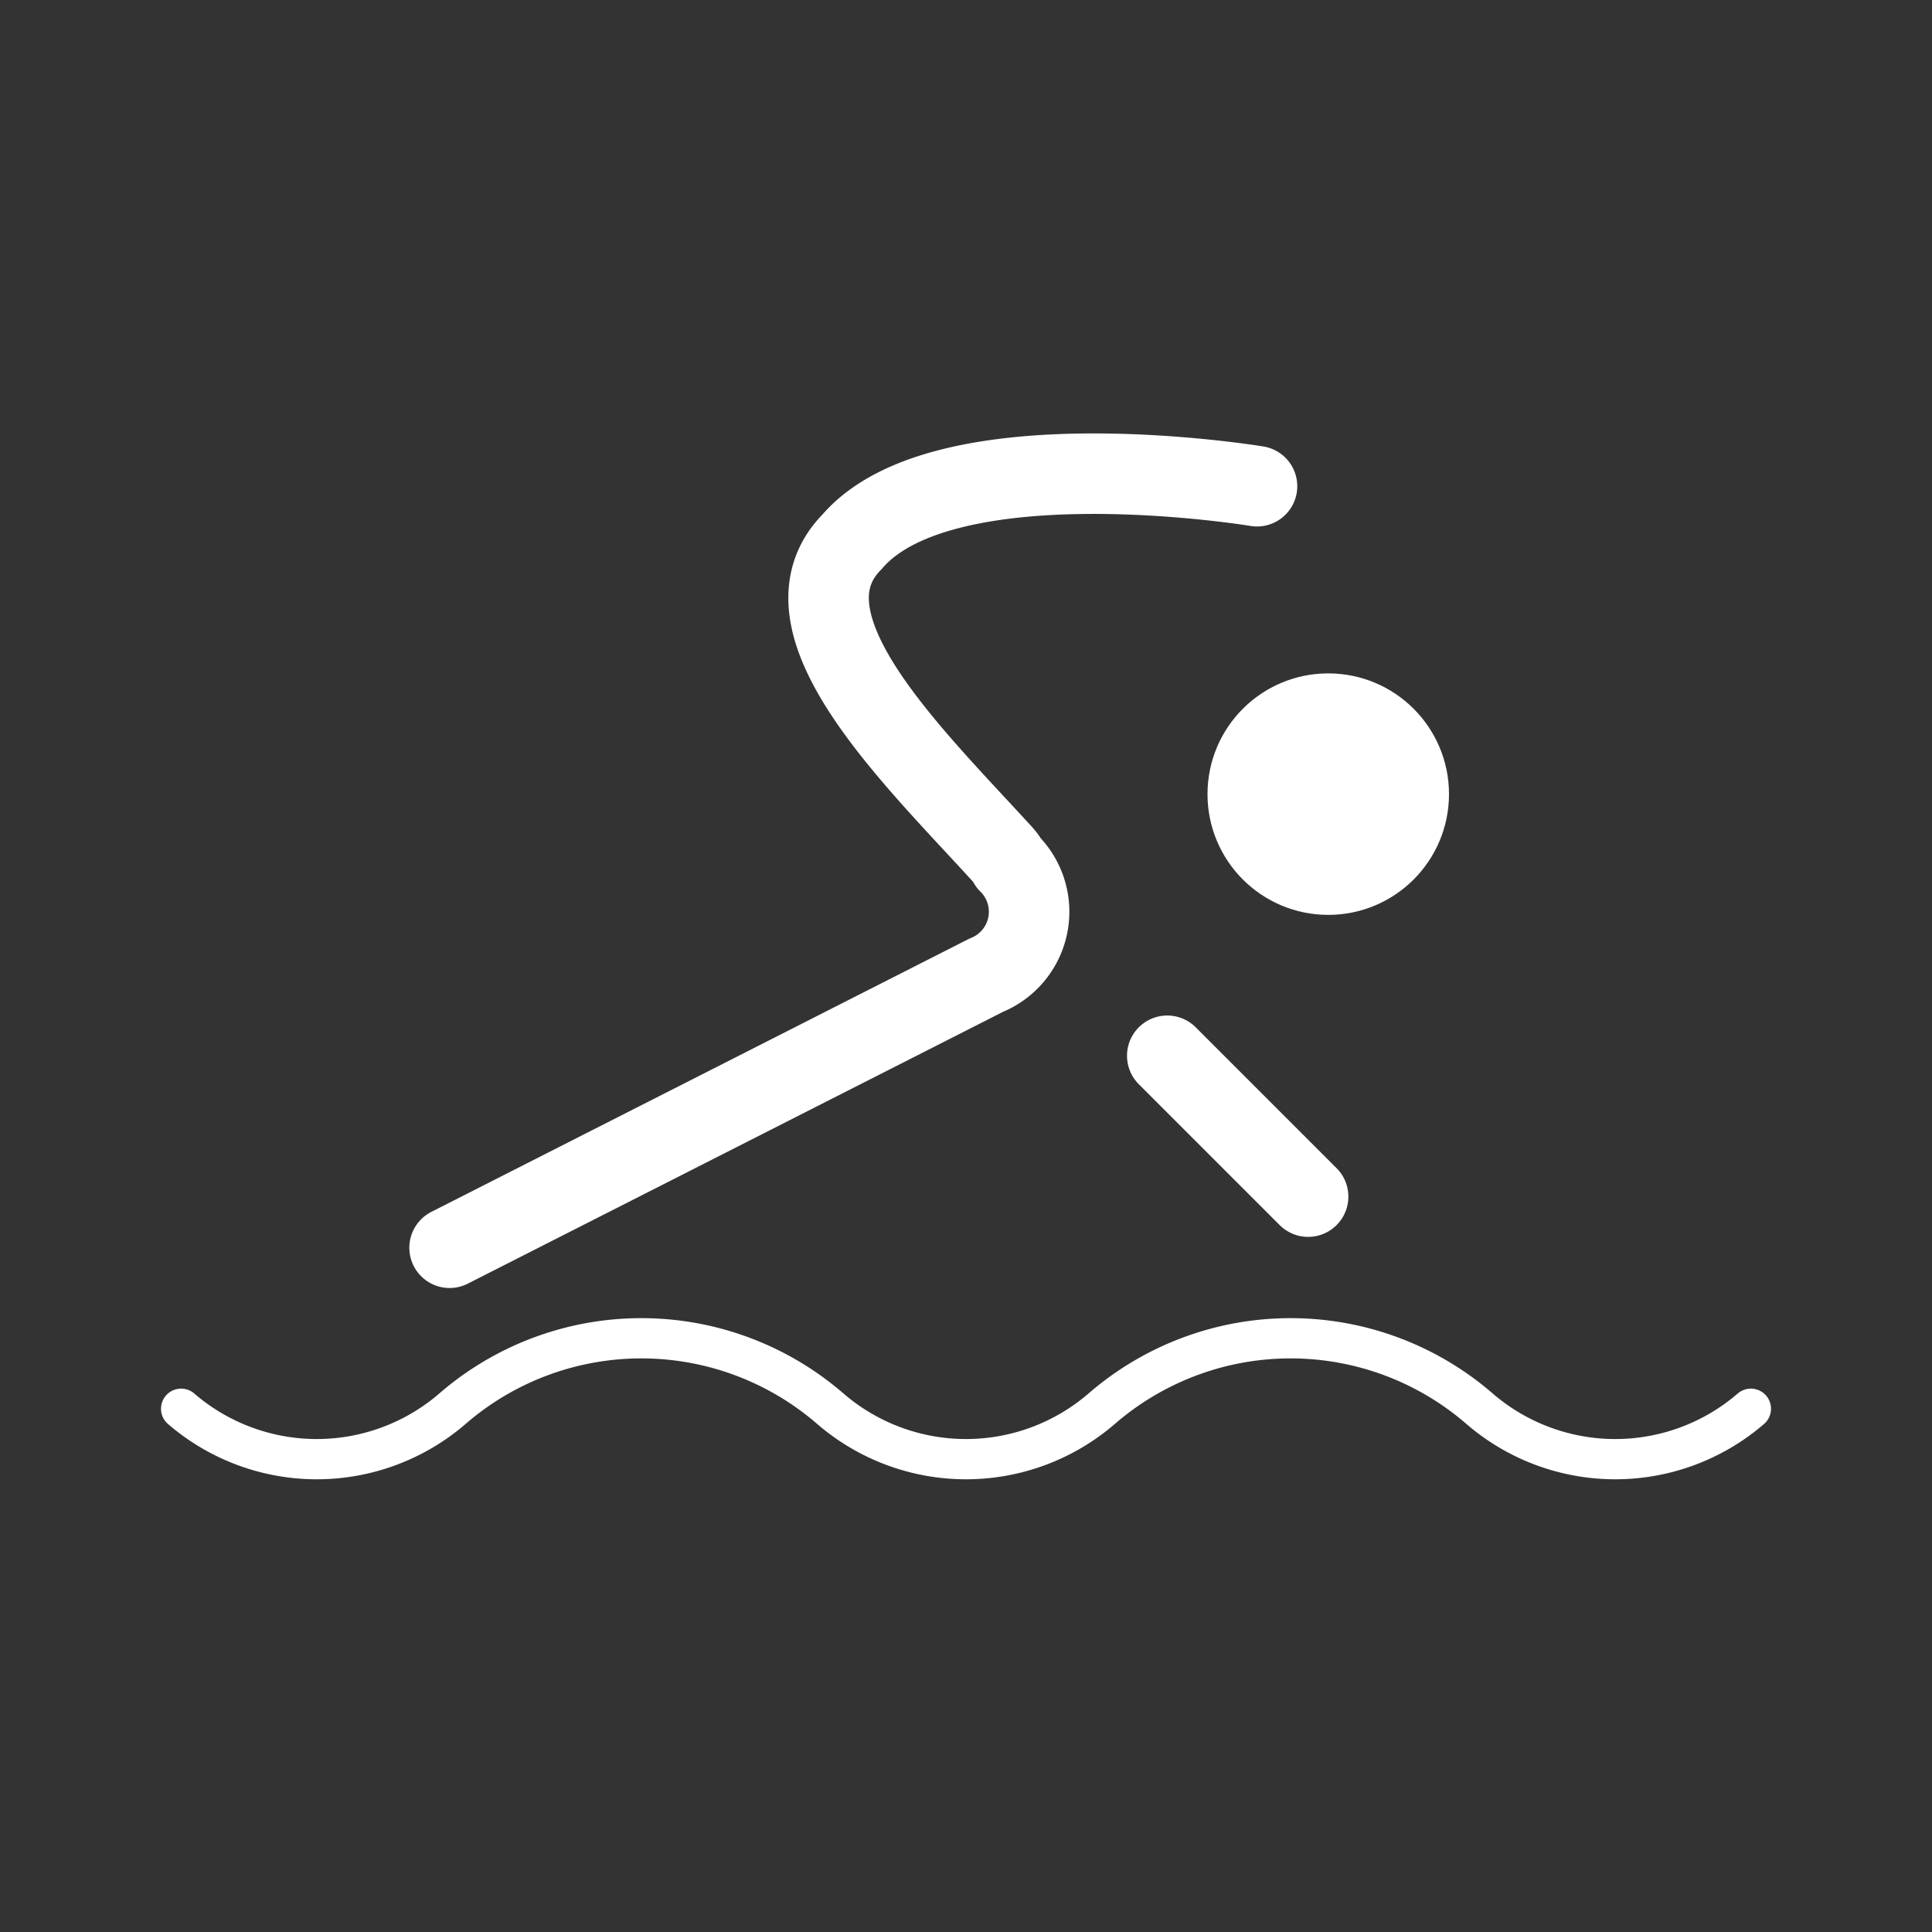
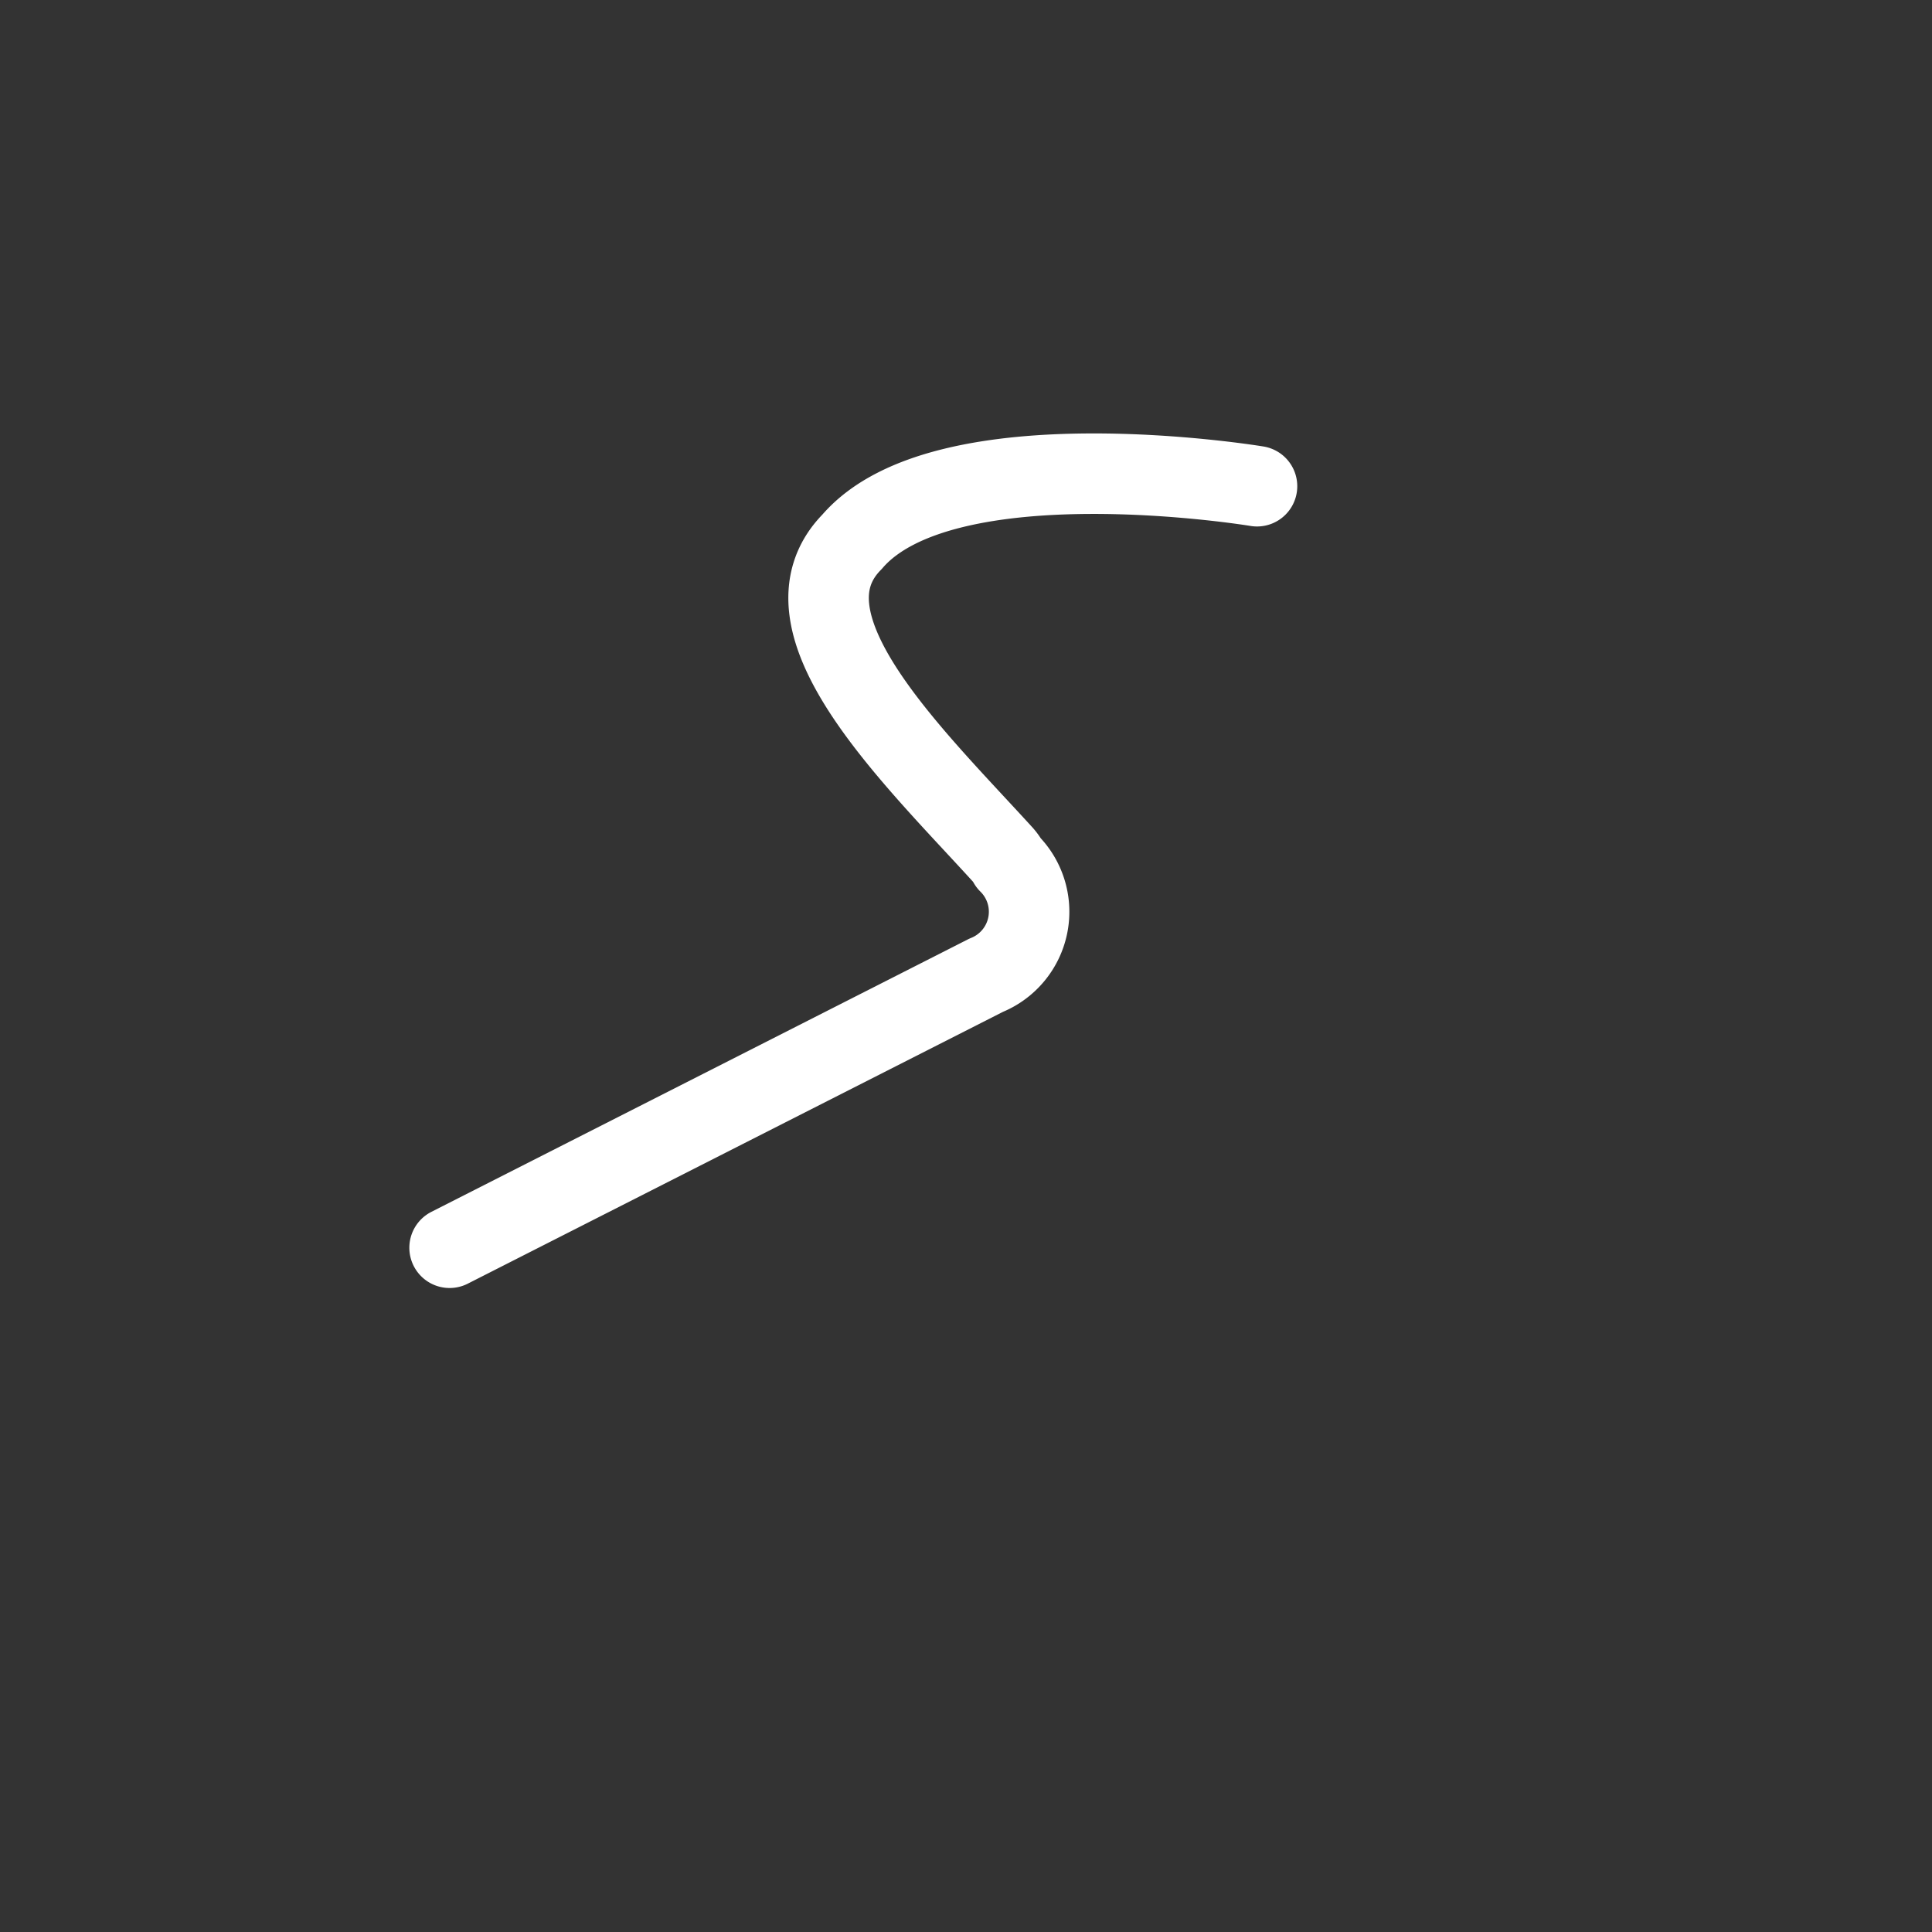
<svg xmlns="http://www.w3.org/2000/svg" viewBox="0 0 48 48">
  <rect x="0" y="0" width="48" height="48" fill="#333333" stroke="none" />
  <defs>
    <style>
      .cls-1, .cls-3 {
        fill: #fff;
      }

      .cls-1, .cls-2, .cls-3, .cls-4 {
        stroke: #fff;
      }

      .cls-1 {
        stroke-miterlimit: 10;
        opacity: 0;
      }

      .cls-2, .cls-4 {
        fill: none;
      }

      .cls-2, .cls-3, .cls-4 {
        stroke-linecap: round;
        stroke-linejoin: round;
      }

      .cls-3, .cls-4 {
        stroke-width: 2px;
      }
    </style>
  </defs>
  <title>activity_swim</title>
  <g id="Box">
    <rect class="cls-1" x="3" y="3" width="42" height="42" />
  </g>
  <g id="Icon">
    <g id="New_Symbol_4" data-name="New Symbol 4">
      <g id="New_Symbol_12" data-name="New Symbol 12">
-         <path class="cls-2" d="M43.5,35a5.16,5.16,0,0,1-6.74,0,7.17,7.17,0,0,0-9.39,0,5.16,5.16,0,0,1-6.74,0,7.17,7.17,0,0,0-9.39,0A5.16,5.16,0,0,1,4.5,35" />
-         <circle class="cls-3" cx="33" cy="19.73" r="2" />
        <path class="cls-4" d="M11.17,31,24.5,24.23a1.7,1.7,0,0,0,.56-2.79,1.21,1.21,0,0,0-.14-.2c-2.22-2.44-5.73-5.77-3.75-7.78,2.29-2.67,10.06-1.38,10.06-1.38" />
-         <line class="cls-4" x1="29" y1="26.23" x2="32.5" y2="29.73" />
      </g>
    </g>
  </g>
</svg>